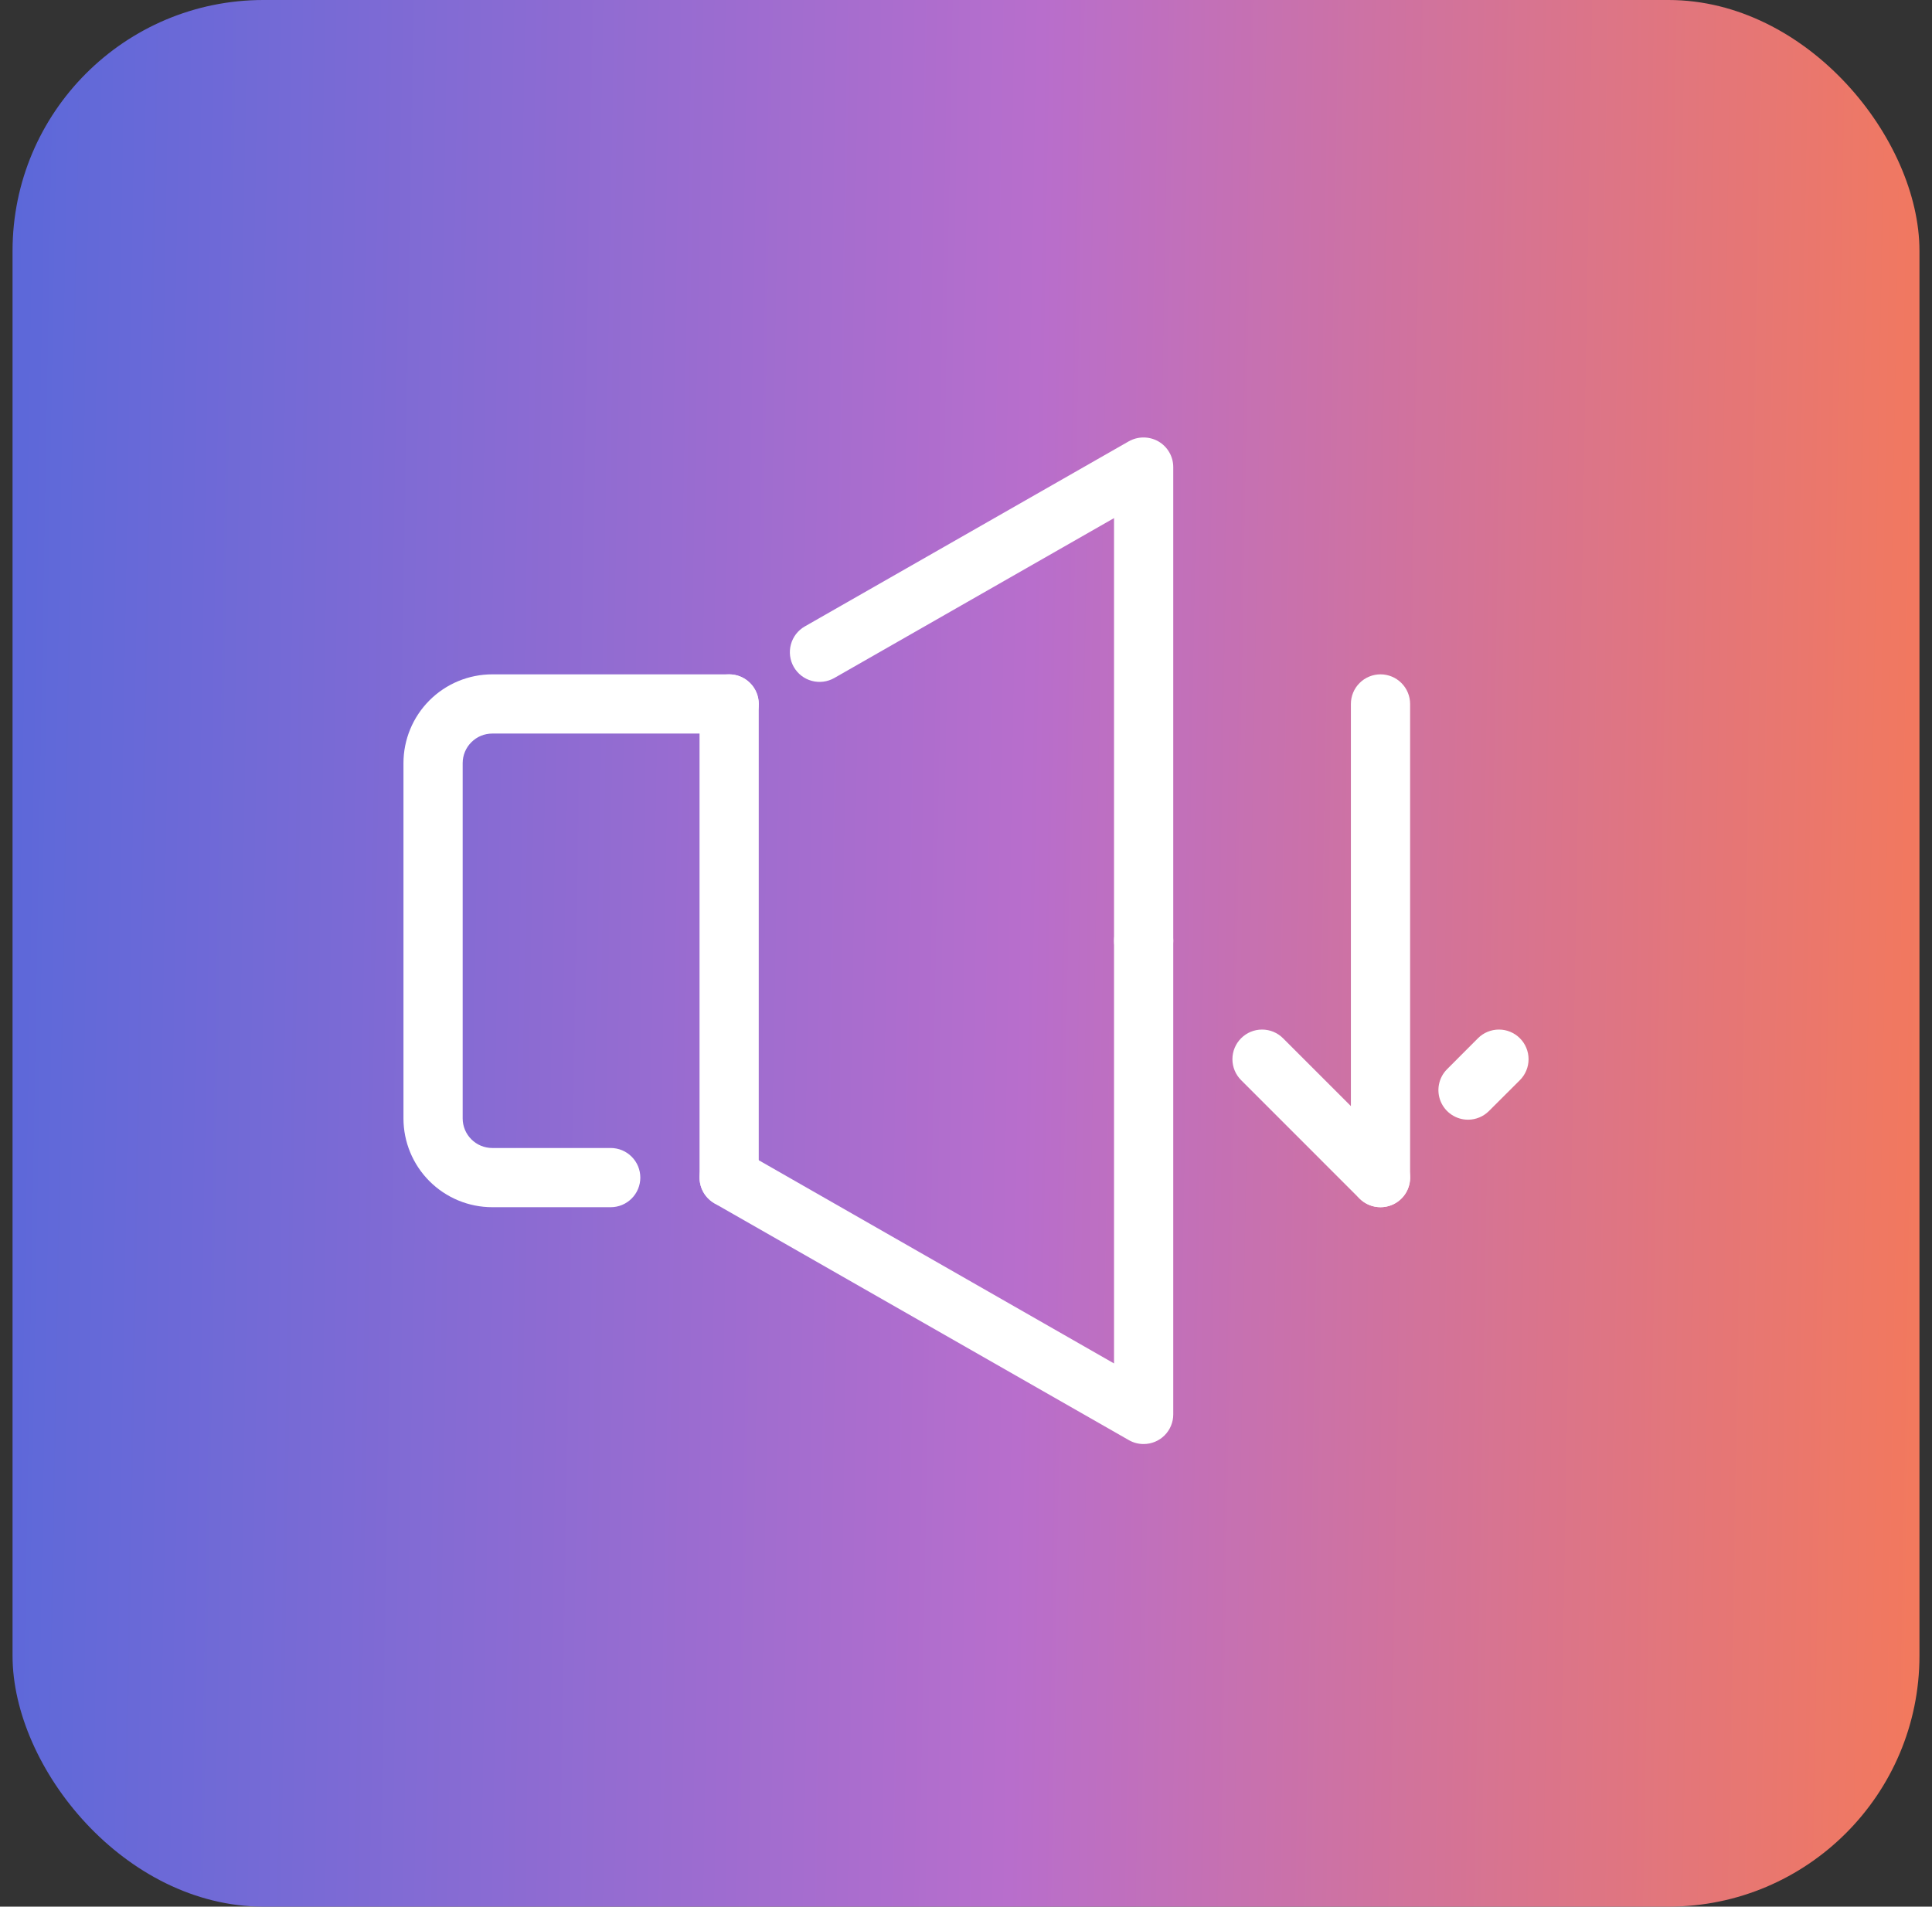
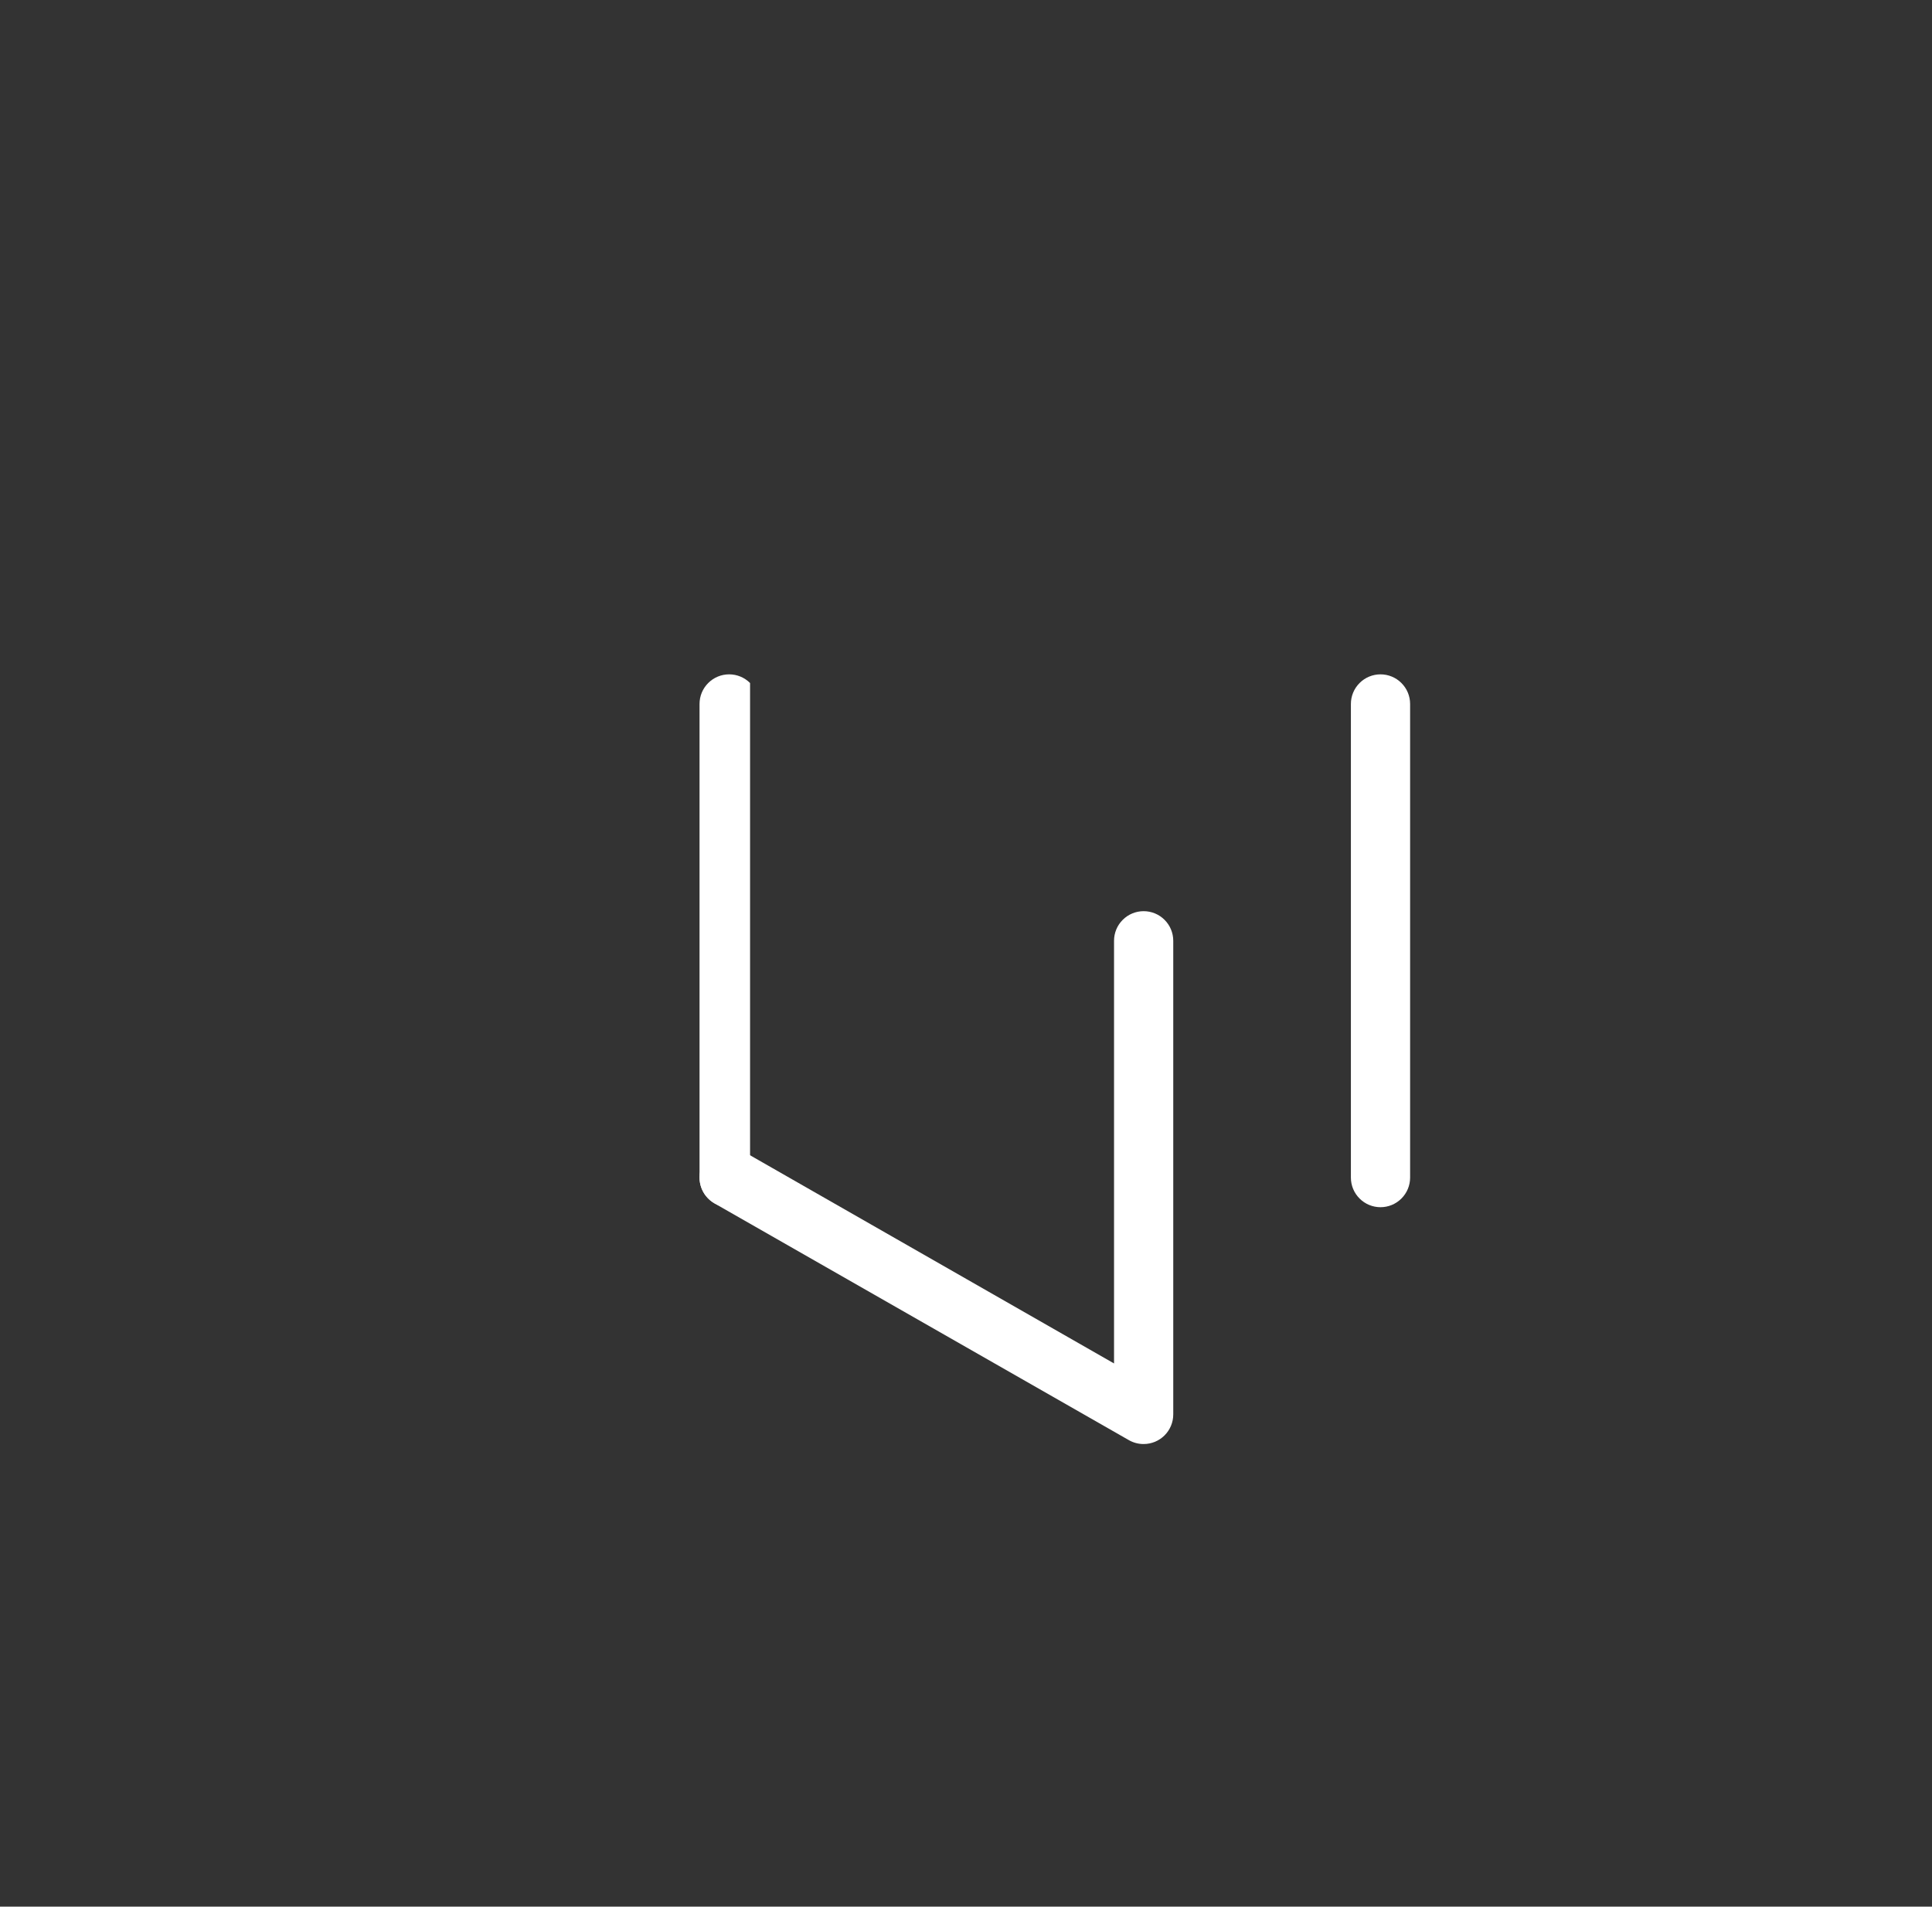
<svg xmlns="http://www.w3.org/2000/svg" fill="none" viewBox="0 0 77 76" height="76" width="77">
  <rect x="0" y="0" width="77" height="76" fill="#333333" stroke="none" />
-   <rect fill="url(#paint0_linear_640_8361)" rx="10" height="76" width="76" x="0.5" />
  <path fill="white" d="M55.02 48.12C54.707 48.12 54.407 47.996 54.186 47.774C53.964 47.553 53.84 47.253 53.84 46.94V28.06C53.84 27.747 53.964 27.447 54.186 27.226C54.407 27.004 54.707 26.88 55.02 26.88C55.333 26.88 55.633 27.004 55.854 27.226C56.076 27.447 56.2 27.747 56.2 28.06V46.94C56.2 47.253 56.076 47.553 55.854 47.774C55.633 47.996 55.333 48.12 55.02 48.12Z" />
-   <path fill="white" d="M58.508 44.632C58.275 44.632 58.047 44.563 57.853 44.433C57.659 44.304 57.508 44.12 57.418 43.904C57.329 43.689 57.305 43.452 57.351 43.223C57.396 42.994 57.508 42.784 57.673 42.619L58.904 41.385C59.014 41.275 59.144 41.188 59.288 41.129C59.431 41.069 59.585 41.039 59.74 41.039C59.895 41.039 60.049 41.069 60.192 41.129C60.335 41.188 60.466 41.275 60.575 41.385C60.685 41.494 60.772 41.625 60.831 41.768C60.891 41.911 60.921 42.065 60.921 42.22C60.921 42.375 60.891 42.529 60.831 42.672C60.772 42.816 60.685 42.946 60.575 43.056L59.341 44.287C59.12 44.508 58.82 44.632 58.508 44.632Z" />
-   <path fill="white" d="M55.02 48.12C54.865 48.12 54.711 48.09 54.568 48.031C54.425 47.972 54.294 47.885 54.184 47.776L49.465 43.056C49.243 42.834 49.118 42.533 49.118 42.22C49.118 41.907 49.243 41.606 49.465 41.385C49.686 41.163 49.986 41.039 50.3 41.039C50.613 41.039 50.914 41.163 51.135 41.385L55.855 46.105C56.021 46.27 56.133 46.48 56.179 46.709C56.225 46.938 56.202 47.176 56.112 47.392C56.023 47.608 55.871 47.792 55.677 47.922C55.482 48.051 55.254 48.12 55.02 48.12Z" />
-   <path fill="white" d="M45.58 38.68C45.267 38.68 44.967 38.556 44.746 38.334C44.524 38.113 44.4 37.813 44.4 37.5V20.652L33.254 27.024C32.981 27.18 32.658 27.222 32.355 27.14C32.052 27.059 31.794 26.86 31.637 26.587C31.481 26.315 31.439 25.992 31.521 25.689C31.602 25.386 31.801 25.127 32.074 24.971L44.985 17.593C45.165 17.491 45.368 17.438 45.575 17.438C45.782 17.438 45.985 17.491 46.165 17.593C46.346 17.697 46.496 17.846 46.601 18.027C46.706 18.207 46.76 18.412 46.76 18.62V37.5C46.76 37.813 46.636 38.113 46.414 38.334C46.193 38.556 45.893 38.68 45.58 38.68Z" />
-   <path fill="white" d="M29.06 48.12C28.747 48.12 28.447 47.996 28.226 47.774C28.004 47.553 27.88 47.253 27.88 46.94V28.06C27.88 27.747 28.004 27.447 28.226 27.226C28.447 27.004 28.747 26.88 29.06 26.88C29.373 26.88 29.673 27.004 29.894 27.226C30.116 27.447 30.24 27.747 30.24 28.06V46.94C30.24 47.253 30.116 47.553 29.894 47.774C29.673 47.996 29.373 48.12 29.06 48.12Z" />
+   <path fill="white" d="M29.06 48.12C28.747 48.12 28.447 47.996 28.226 47.774C28.004 47.553 27.88 47.253 27.88 46.94V28.06C27.88 27.747 28.004 27.447 28.226 27.226C28.447 27.004 28.747 26.88 29.06 26.88C29.373 26.88 29.673 27.004 29.894 27.226V46.94C30.24 47.253 30.116 47.553 29.894 47.774C29.673 47.996 29.373 48.12 29.06 48.12Z" />
  <path fill="white" d="M45.58 57.56C45.375 57.561 45.173 57.508 44.995 57.407L28.475 47.967C28.34 47.889 28.222 47.786 28.127 47.663C28.032 47.54 27.962 47.399 27.922 47.249C27.881 47.099 27.87 46.942 27.89 46.788C27.91 46.634 27.961 46.485 28.038 46.35C28.116 46.215 28.219 46.097 28.342 46.002C28.465 45.907 28.606 45.837 28.756 45.797C28.906 45.756 29.063 45.746 29.217 45.766C29.371 45.786 29.52 45.836 29.655 45.913L44.4 54.348V37.5C44.4 37.187 44.524 36.887 44.746 36.666C44.967 36.444 45.267 36.32 45.58 36.32C45.893 36.32 46.193 36.444 46.414 36.666C46.636 36.887 46.76 37.187 46.76 37.5V56.38C46.76 56.693 46.636 56.993 46.414 57.215C46.193 57.436 45.893 57.56 45.58 57.56Z" />
-   <path fill="white" d="M24.34 48.12H19.62C18.681 48.12 17.781 47.747 17.117 47.083C16.453 46.419 16.08 45.519 16.08 44.58V30.42C16.08 29.481 16.453 28.581 17.117 27.917C17.781 27.253 18.681 26.88 19.62 26.88H29.06C29.373 26.88 29.673 27.004 29.894 27.226C30.116 27.447 30.24 27.747 30.24 28.06C30.24 28.373 30.116 28.673 29.894 28.894C29.673 29.116 29.373 29.24 29.06 29.24H19.62C19.307 29.24 19.007 29.364 18.786 29.586C18.564 29.807 18.44 30.107 18.44 30.42V44.58C18.44 44.893 18.564 45.193 18.786 45.414C19.007 45.636 19.307 45.76 19.62 45.76H24.34C24.653 45.76 24.953 45.884 25.174 46.106C25.396 46.327 25.52 46.627 25.52 46.94C25.52 47.253 25.396 47.553 25.174 47.774C24.953 47.996 24.653 48.12 24.34 48.12Z" />
  <defs>
    <linearGradient gradientUnits="userSpaceOnUse" y2="73.016" x2="-44.879" y1="76" x1="123.653" id="paint0_linear_640_8361">
      <stop stop-color="#FFBE3C" />
      <stop stop-color="#FF7B45" offset="0.235" />
      <stop stop-color="#B86ECC" offset="0.495" />
      <stop stop-color="#5768DA" offset="0.75" />
      <stop stop-color="#33B8F6" offset="1" />
    </linearGradient>
  </defs>
</svg>